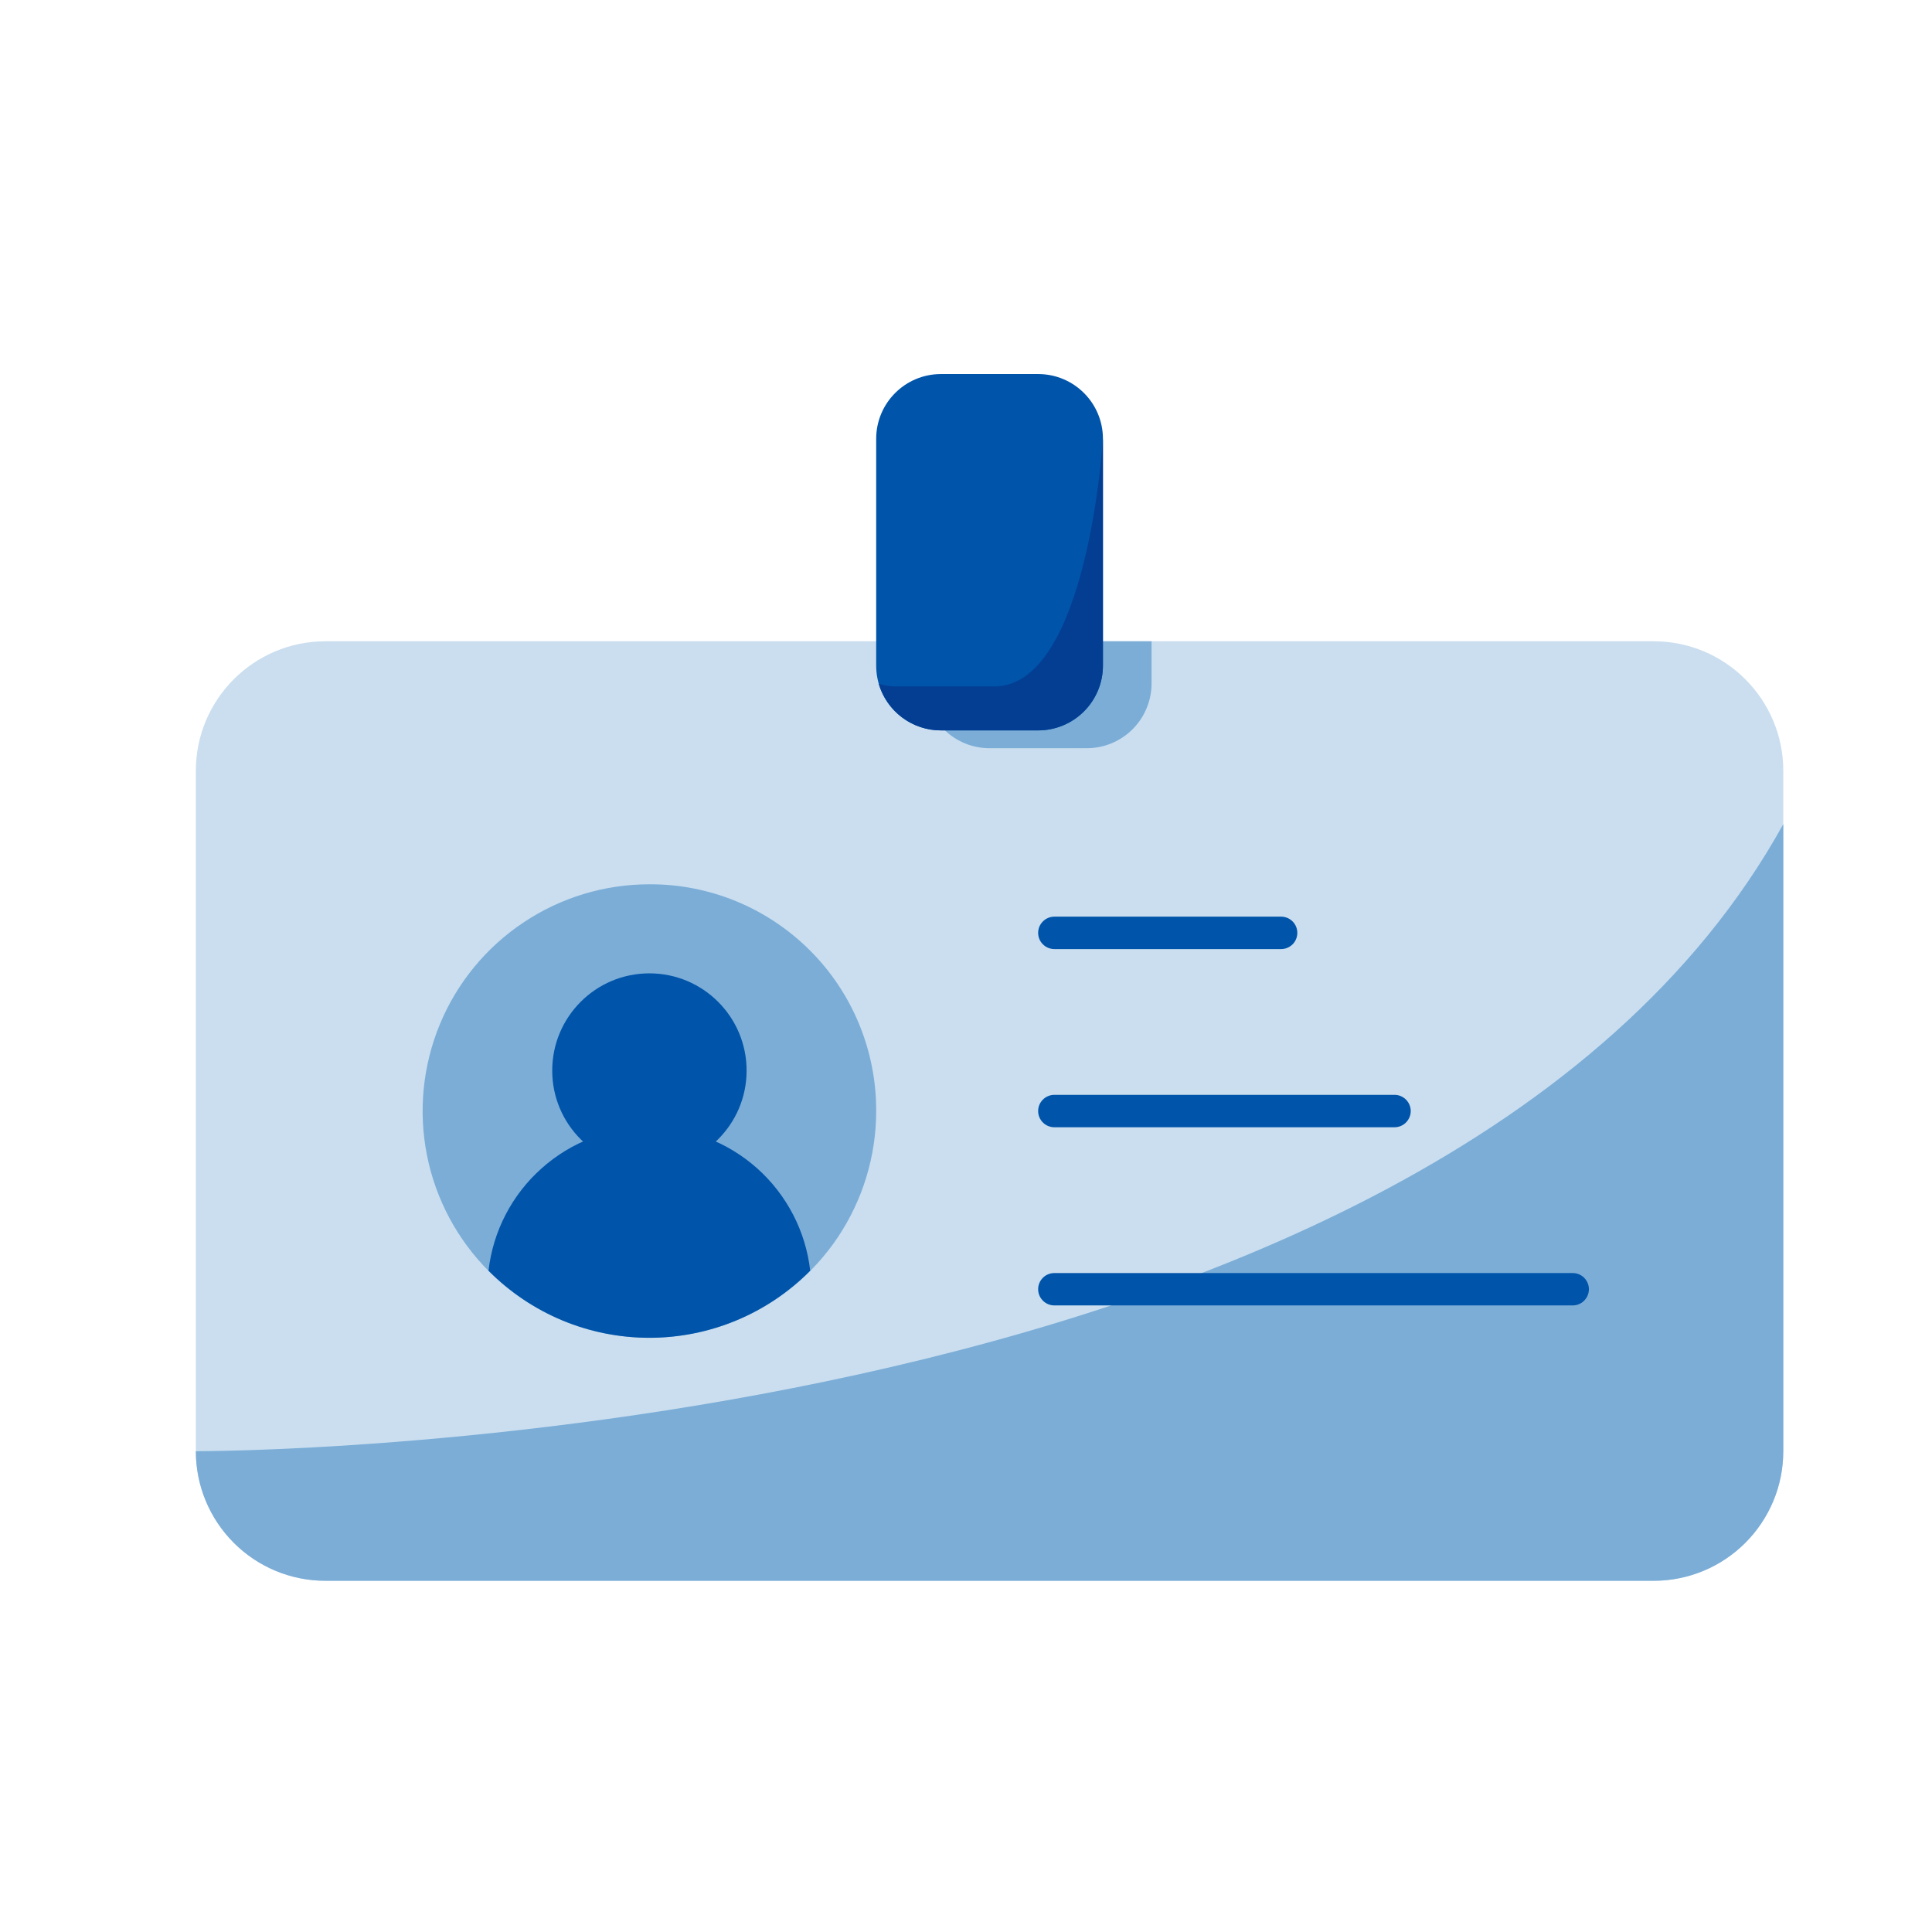
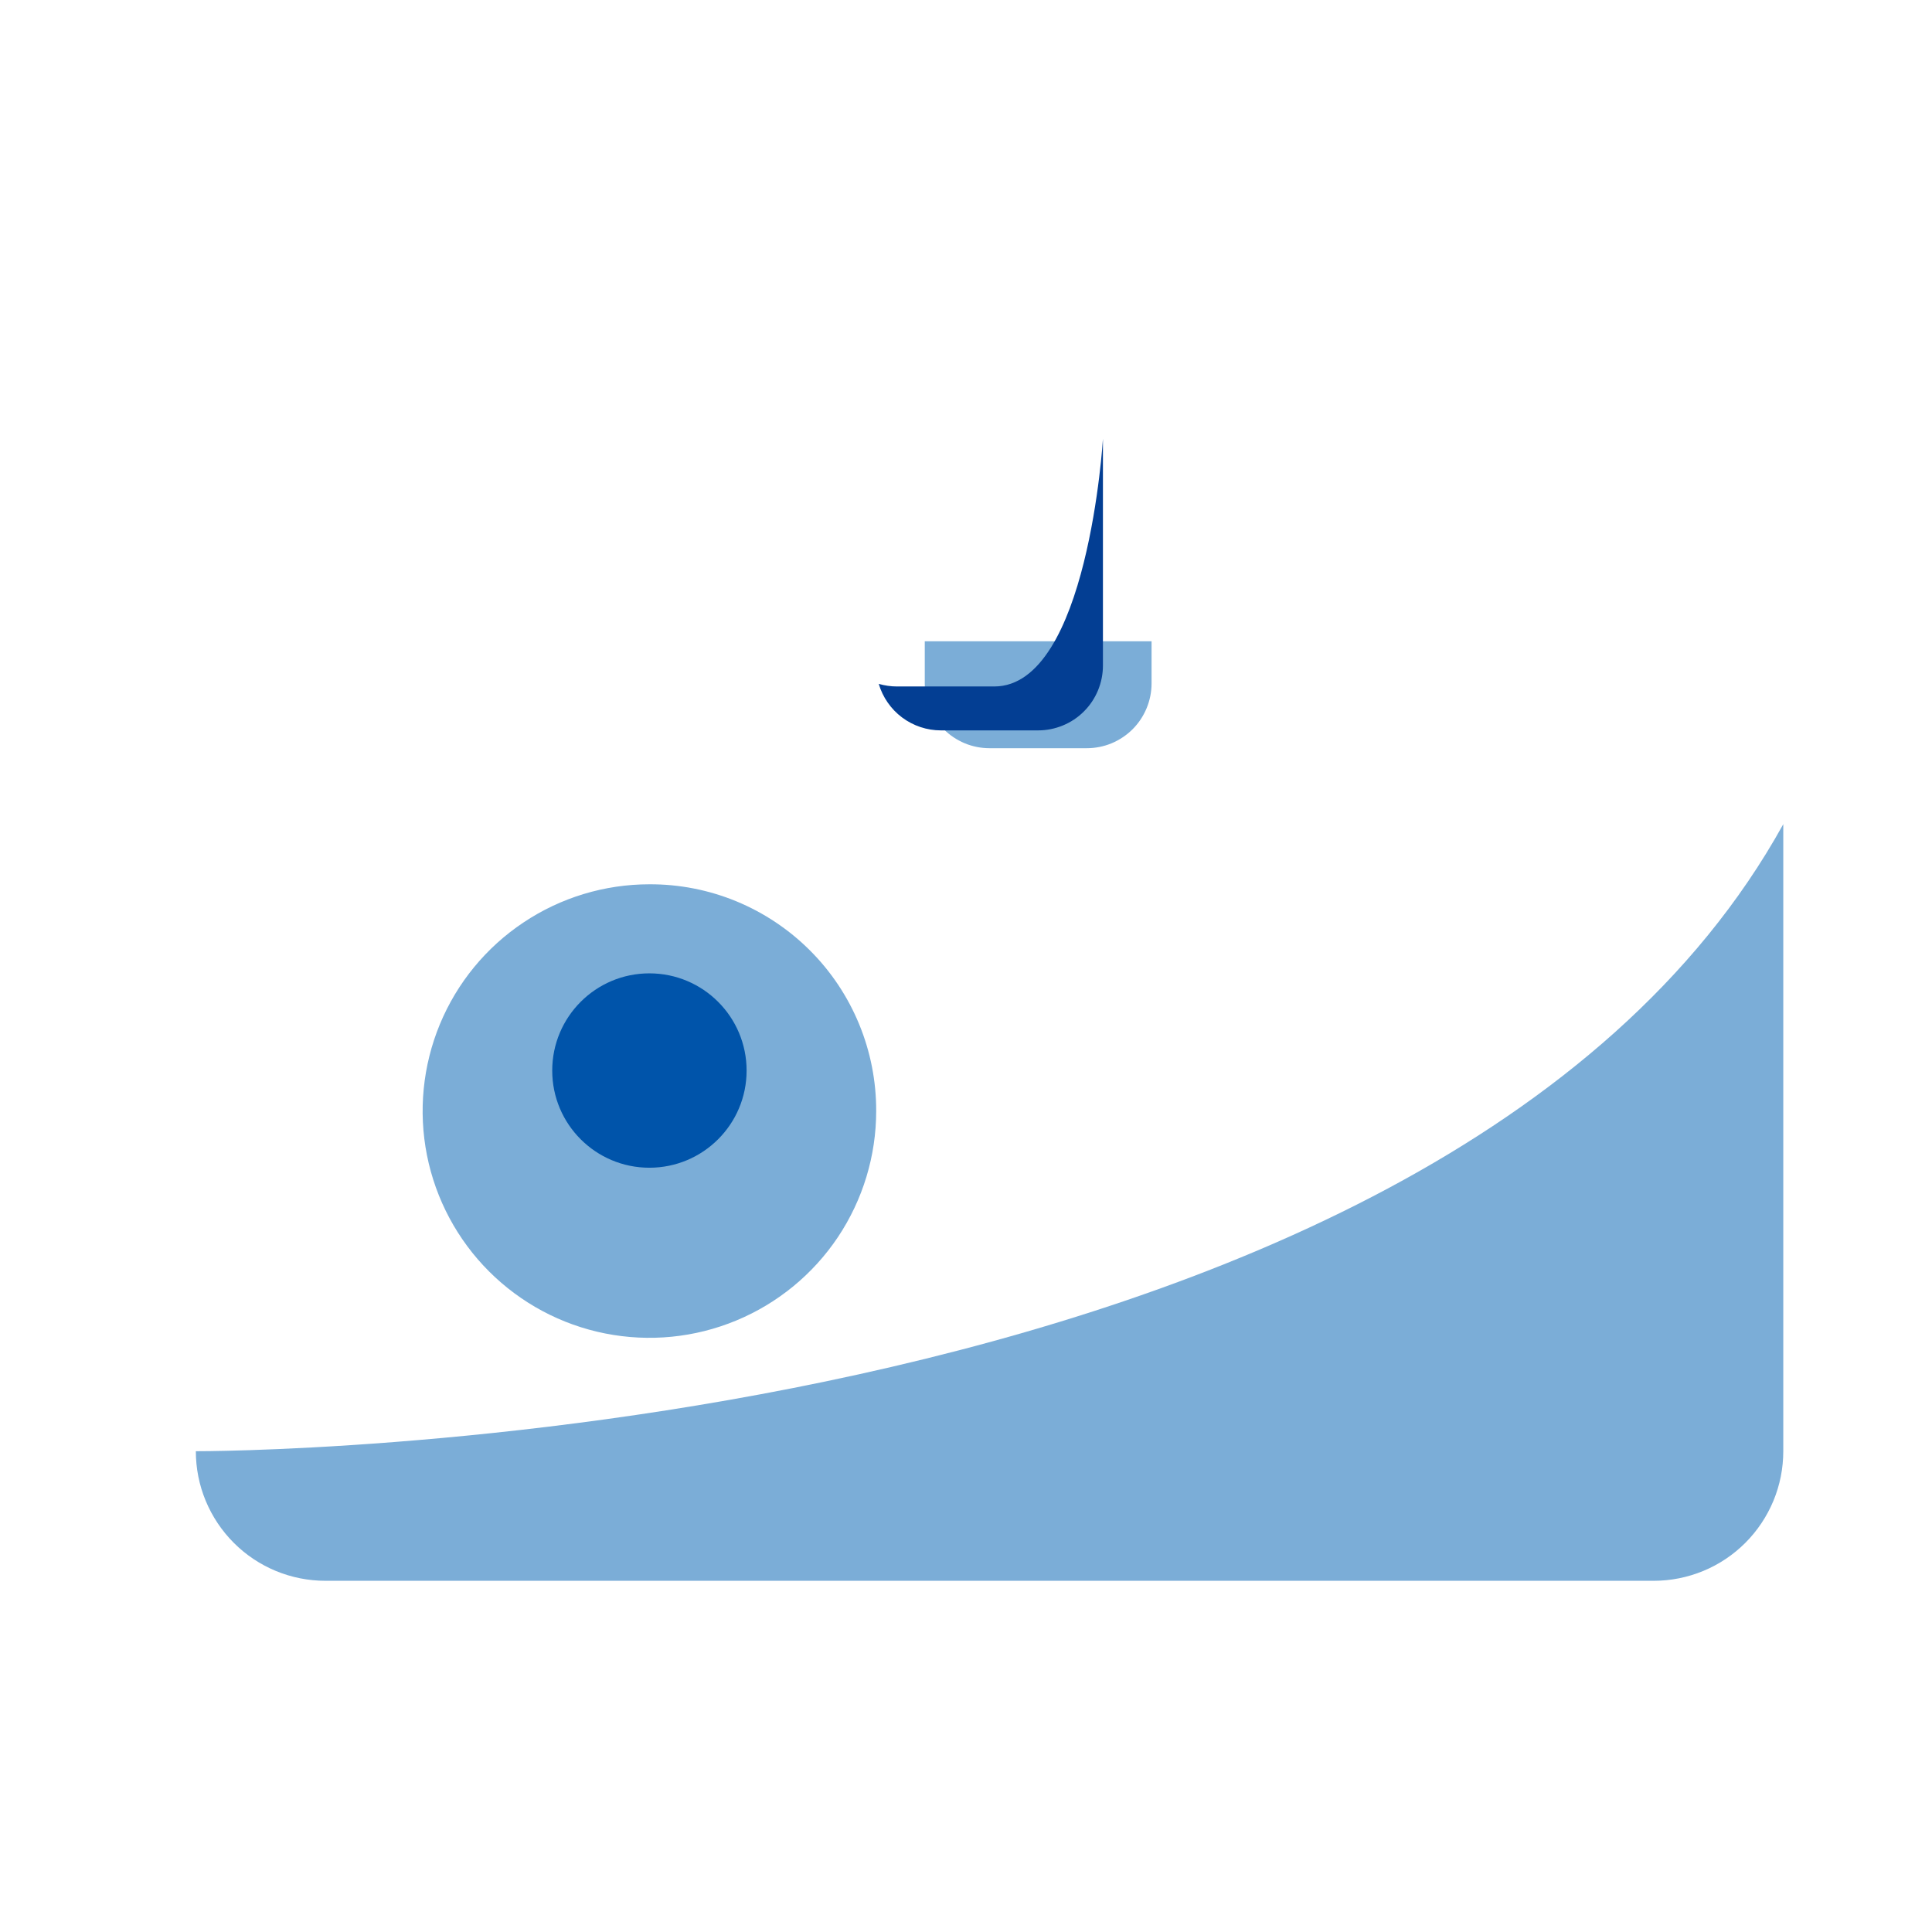
<svg xmlns="http://www.w3.org/2000/svg" width="41" height="41" viewBox="0 0 41 41" fill="none">
  <g clip-path="url(#clip0_492_682)">
-     <path d="M35.094 13.609H6.906C5.387 13.609 4.156 14.841 4.156 16.359V30.797C4.156 32.316 5.387 33.547 6.906 33.547H35.094C36.612 33.547 37.844 32.316 37.844 30.797V16.359C37.844 14.841 36.612 13.609 35.094 13.609Z" fill="#CADEEF" />
    <path d="M37.844 17.49V30.797C37.844 31.158 37.773 31.516 37.635 31.849C37.496 32.183 37.294 32.486 37.038 32.742C36.783 32.997 36.48 33.2 36.146 33.338C35.812 33.476 35.455 33.547 35.094 33.547H6.906C6.545 33.547 6.187 33.476 5.854 33.338C5.52 33.2 5.217 32.997 4.962 32.742C4.706 32.486 4.504 32.183 4.365 31.849C4.227 31.516 4.156 31.158 4.156 30.797C4.156 30.797 30.438 30.883 37.844 17.49ZM24.438 13.609V14.503C24.438 14.684 24.402 14.863 24.333 15.029C24.264 15.196 24.163 15.348 24.035 15.476C23.907 15.603 23.756 15.704 23.589 15.774C23.422 15.843 23.243 15.878 23.062 15.878H21C20.819 15.878 20.641 15.843 20.474 15.774C20.307 15.704 20.155 15.603 20.028 15.476C19.9 15.348 19.799 15.196 19.73 15.029C19.66 14.863 19.625 14.684 19.625 14.503V13.609H24.438Z" fill="#7BADD7" />
    <path d="M18.594 23.578C18.594 24.53 18.311 25.46 17.783 26.252C17.254 27.043 16.502 27.66 15.623 28.024C14.743 28.389 13.776 28.484 12.842 28.298C11.909 28.113 11.051 27.654 10.378 26.981C9.705 26.308 9.247 25.451 9.061 24.517C8.876 23.584 8.971 22.616 9.335 21.736C9.699 20.857 10.316 20.105 11.108 19.577C11.899 19.048 12.829 18.766 13.781 18.766C14.414 18.763 15.041 18.886 15.626 19.127C16.21 19.368 16.742 19.723 17.189 20.17C17.637 20.617 17.991 21.149 18.232 21.734C18.473 22.319 18.596 22.945 18.594 23.578Z" fill="#7BADD7" />
-     <path d="M17.194 26.966C16.747 27.417 16.216 27.775 15.63 28.02C15.044 28.264 14.415 28.39 13.781 28.39C13.146 28.39 12.517 28.264 11.931 28.02C11.346 27.775 10.814 27.417 10.367 26.966C10.463 26.128 10.864 25.355 11.494 24.794C12.123 24.232 12.937 23.922 13.781 23.922C14.624 23.922 15.438 24.232 16.068 24.794C16.697 25.355 17.098 26.128 17.194 26.966Z" fill="#0054AA" />
    <path d="M13.781 24.781C14.92 24.781 15.844 23.858 15.844 22.719C15.844 21.58 14.92 20.656 13.781 20.656C12.642 20.656 11.719 21.58 11.719 22.719C11.719 23.858 12.642 24.781 13.781 24.781Z" fill="#0054AA" />
-     <path d="M22.375 20.141H27.188C27.279 20.141 27.366 20.104 27.431 20.04C27.495 19.976 27.531 19.888 27.531 19.797C27.531 19.706 27.495 19.618 27.431 19.554C27.366 19.489 27.279 19.453 27.188 19.453H22.375C22.284 19.453 22.196 19.489 22.132 19.554C22.067 19.618 22.031 19.706 22.031 19.797C22.031 19.888 22.067 19.976 22.132 20.04C22.196 20.104 22.284 20.141 22.375 20.141ZM22.375 23.922H29.594C29.685 23.922 29.772 23.886 29.837 23.821C29.901 23.757 29.938 23.669 29.938 23.578C29.938 23.487 29.901 23.399 29.837 23.335C29.772 23.271 29.685 23.234 29.594 23.234H22.375C22.284 23.234 22.196 23.271 22.132 23.335C22.067 23.399 22.031 23.487 22.031 23.578C22.031 23.669 22.067 23.757 22.132 23.821C22.196 23.886 22.284 23.922 22.375 23.922ZM33.375 27.016H22.375C22.284 27.016 22.196 27.052 22.132 27.116C22.067 27.181 22.031 27.268 22.031 27.359C22.031 27.451 22.067 27.538 22.132 27.602C22.196 27.667 22.284 27.703 22.375 27.703H33.375C33.466 27.703 33.554 27.667 33.618 27.602C33.682 27.538 33.719 27.451 33.719 27.359C33.719 27.268 33.682 27.181 33.618 27.116C33.554 27.052 33.466 27.016 33.375 27.016Z" fill="#0054AA" />
-     <path d="M22.031 7.938H19.969C19.209 7.938 18.594 8.553 18.594 9.312V14.125C18.594 14.884 19.209 15.5 19.969 15.5H22.031C22.791 15.5 23.406 14.884 23.406 14.125V9.312C23.406 8.553 22.791 7.938 22.031 7.938Z" fill="#0054AA" />
    <path d="M23.406 9.312V14.125C23.406 14.306 23.37 14.484 23.301 14.651C23.232 14.818 23.131 14.97 23.003 15.097C22.876 15.225 22.724 15.326 22.557 15.395C22.39 15.464 22.212 15.5 22.031 15.5H19.968C19.671 15.5 19.382 15.404 19.144 15.226C18.906 15.048 18.733 14.798 18.648 14.513C18.775 14.549 18.905 14.568 19.037 14.568H21.099C23.09 14.568 23.406 9.312 23.406 9.312Z" fill="#033E93" />
  </g>
  <defs>
    <clipPath id="clip0_492_682">
      <rect width="34" height="34" fill="white" transform="translate(4 4)" />
    </clipPath>
  </defs>
</svg>